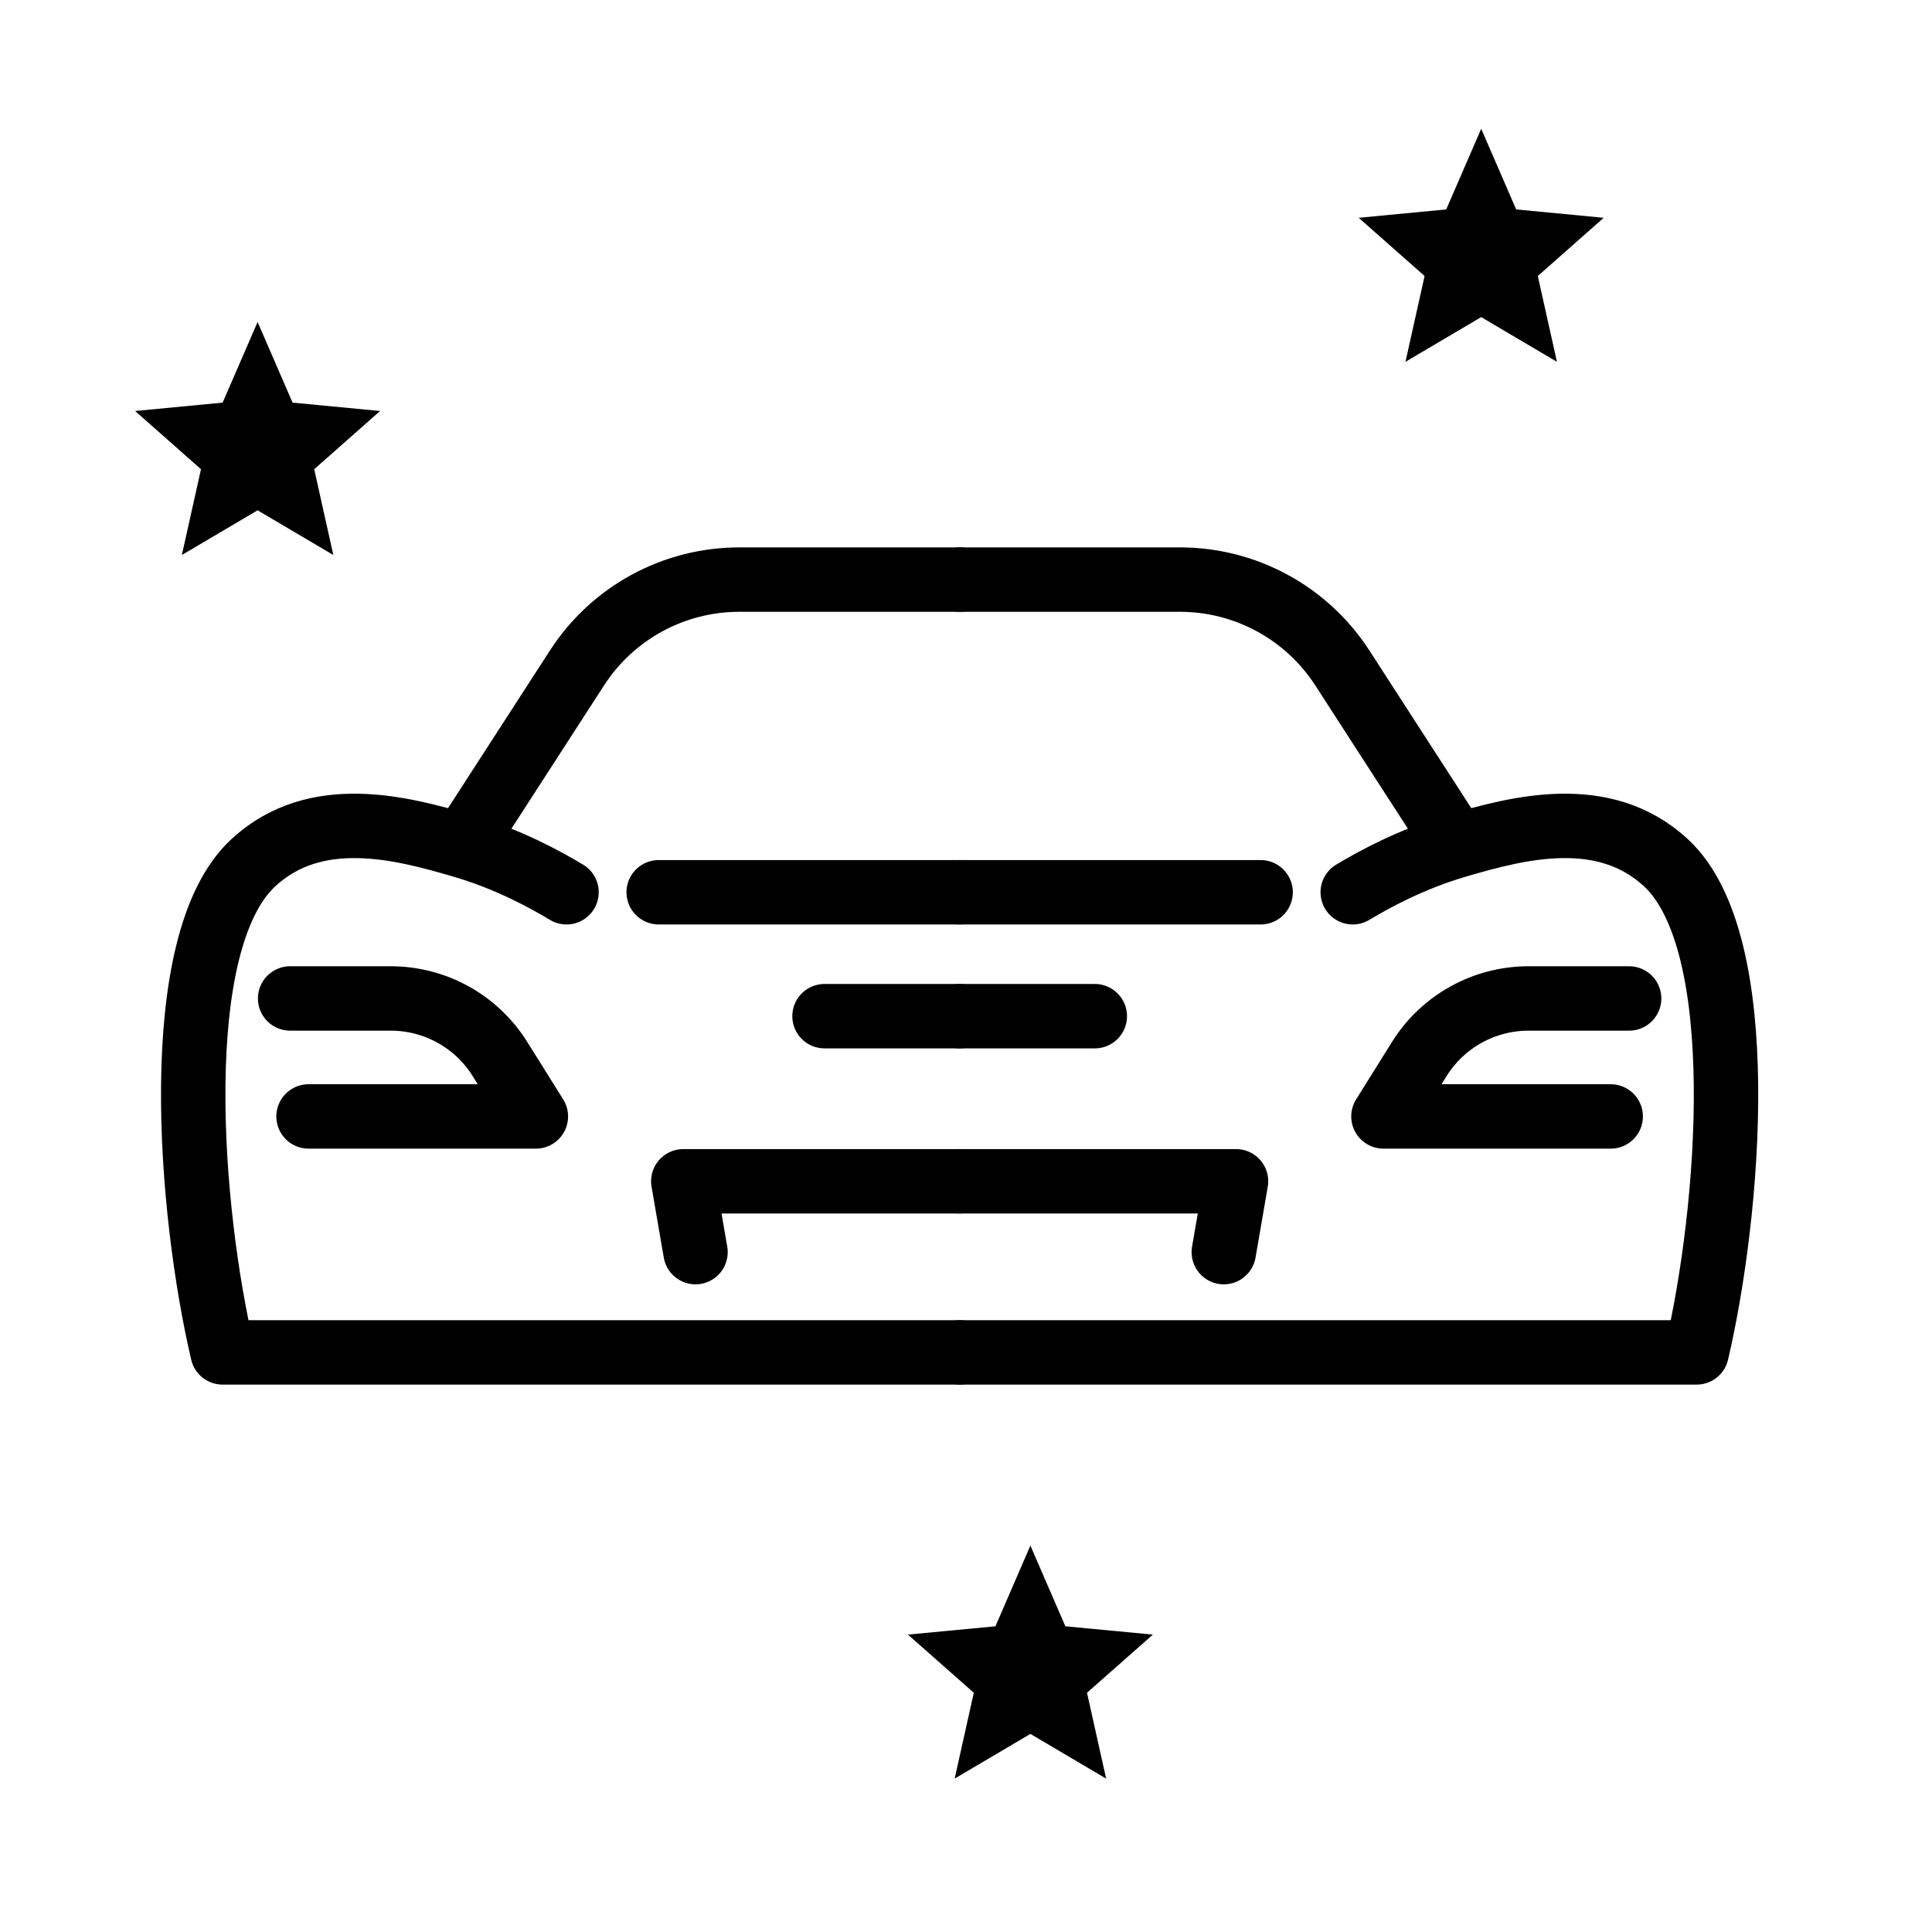
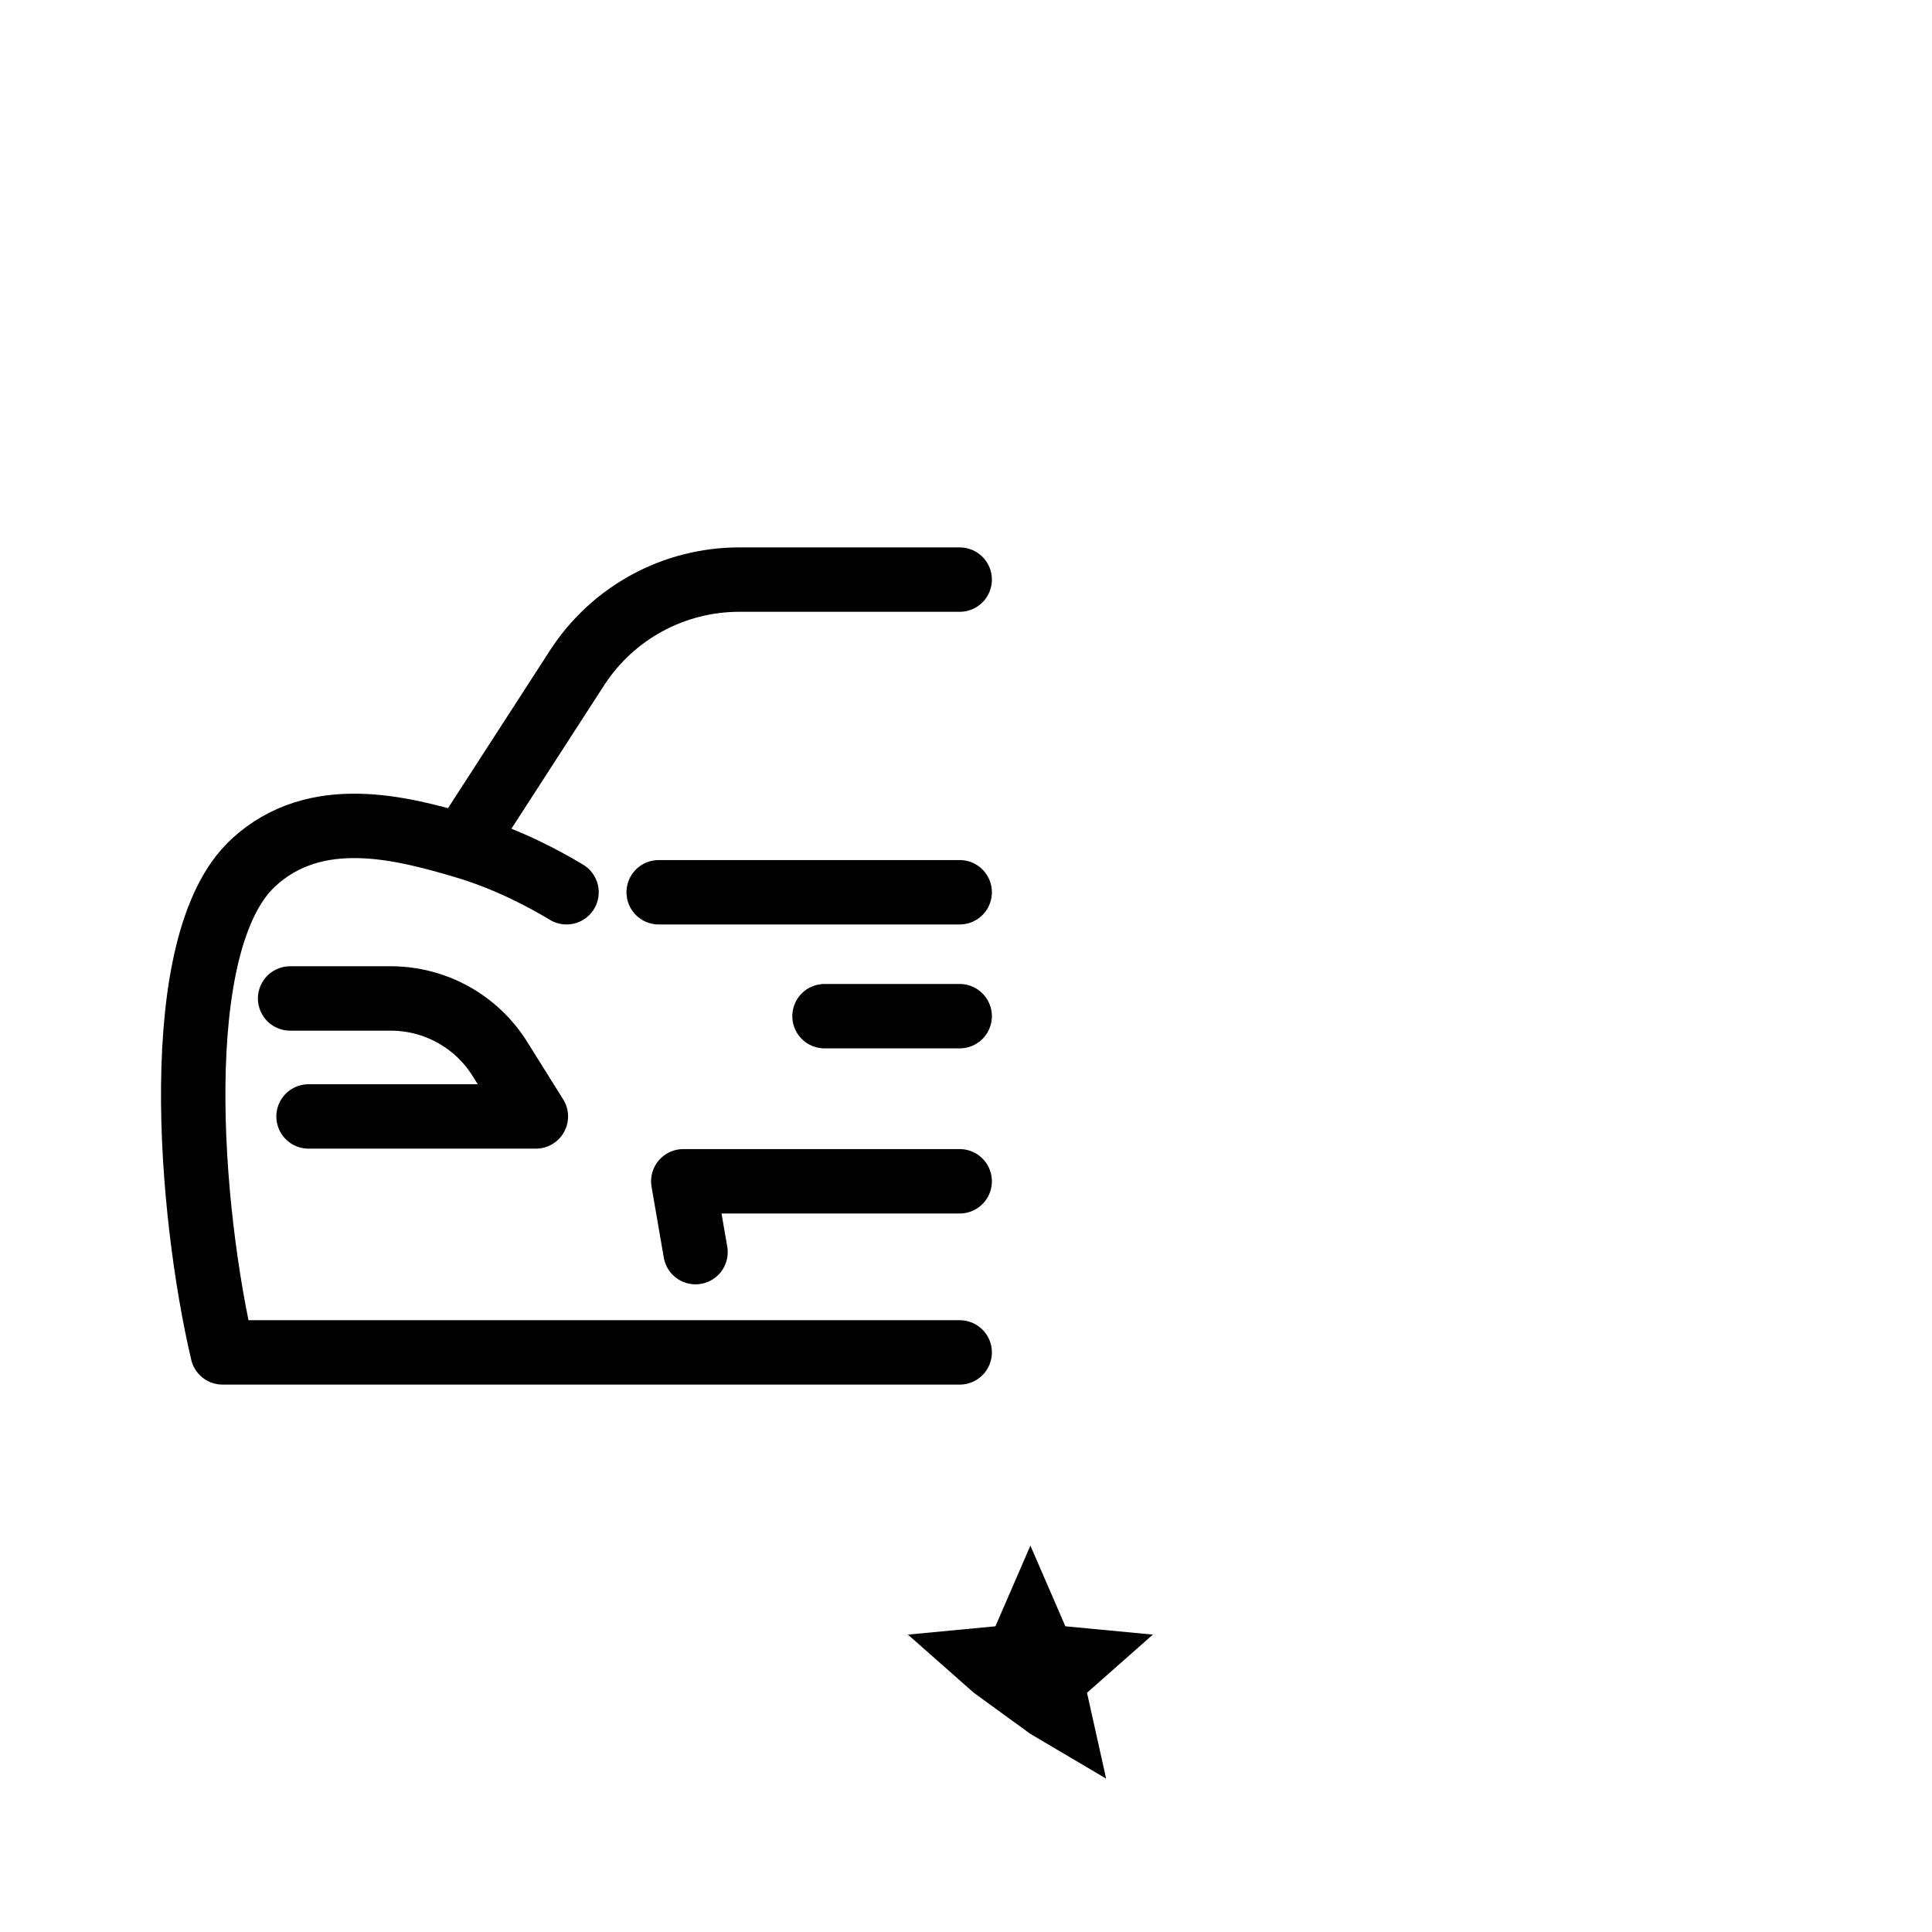
<svg xmlns="http://www.w3.org/2000/svg" width="30" height="30" viewBox="0 0 30 30" fill="none">
  <path d="M14.902 21H3.456C2.947 18.832 2.592 14.639 3.933 13.397C4.902 12.5 6.239 12.857 7.176 13.131M8.797 13.855C8.468 13.657 7.889 13.339 7.176 13.131M7.176 13.131L8.96 10.371C9.513 9.516 10.461 9 11.479 9H14.902M10.228 13.855H14.902M12.803 15.779H14.902M14.902 18.343H10.61L10.8 19.443M4.505 15.504H6.067C6.757 15.504 7.398 15.859 7.763 16.444L8.321 17.336H4.791" stroke="black" stroke-linecap="round" stroke-linejoin="round" />
-   <path d="M14.902 21H26.346C26.854 18.832 27.21 14.639 25.869 13.397C24.9 12.5 23.563 12.857 22.627 13.131M21.005 13.855C21.335 13.657 21.914 13.339 22.627 13.131M22.627 13.131L20.843 10.371C20.29 9.516 19.341 9 18.323 9H14.902M19.575 13.855H14.902M17 15.779H14.902M14.902 18.343H19.193L19.003 19.443M25.297 15.504H23.735C23.046 15.504 22.404 15.859 22.039 16.444L21.482 17.336H25.011" stroke="black" stroke-linecap="round" stroke-linejoin="round" />
-   <path d="M4 5L4.543 6.252L5.902 6.382L4.879 7.286L5.176 8.618L4 7.924L2.824 8.618L3.121 7.286L2.098 6.382L3.457 6.252L4 5Z" fill="black" />
-   <path d="M23 2L23.543 3.252L24.902 3.382L23.879 4.286L24.176 5.618L23 4.924L21.824 5.618L22.121 4.286L21.098 3.382L22.457 3.252L23 2Z" fill="black" />
-   <path d="M16 24L16.543 25.253L17.902 25.382L16.879 26.285L17.176 27.618L16 26.924L14.824 27.618L15.121 26.285L14.098 25.382L15.457 25.253L16 24Z" fill="black" />
+   <path d="M16 24L16.543 25.253L17.902 25.382L16.879 26.285L17.176 27.618L16 26.924L15.121 26.285L14.098 25.382L15.457 25.253L16 24Z" fill="black" />
</svg>